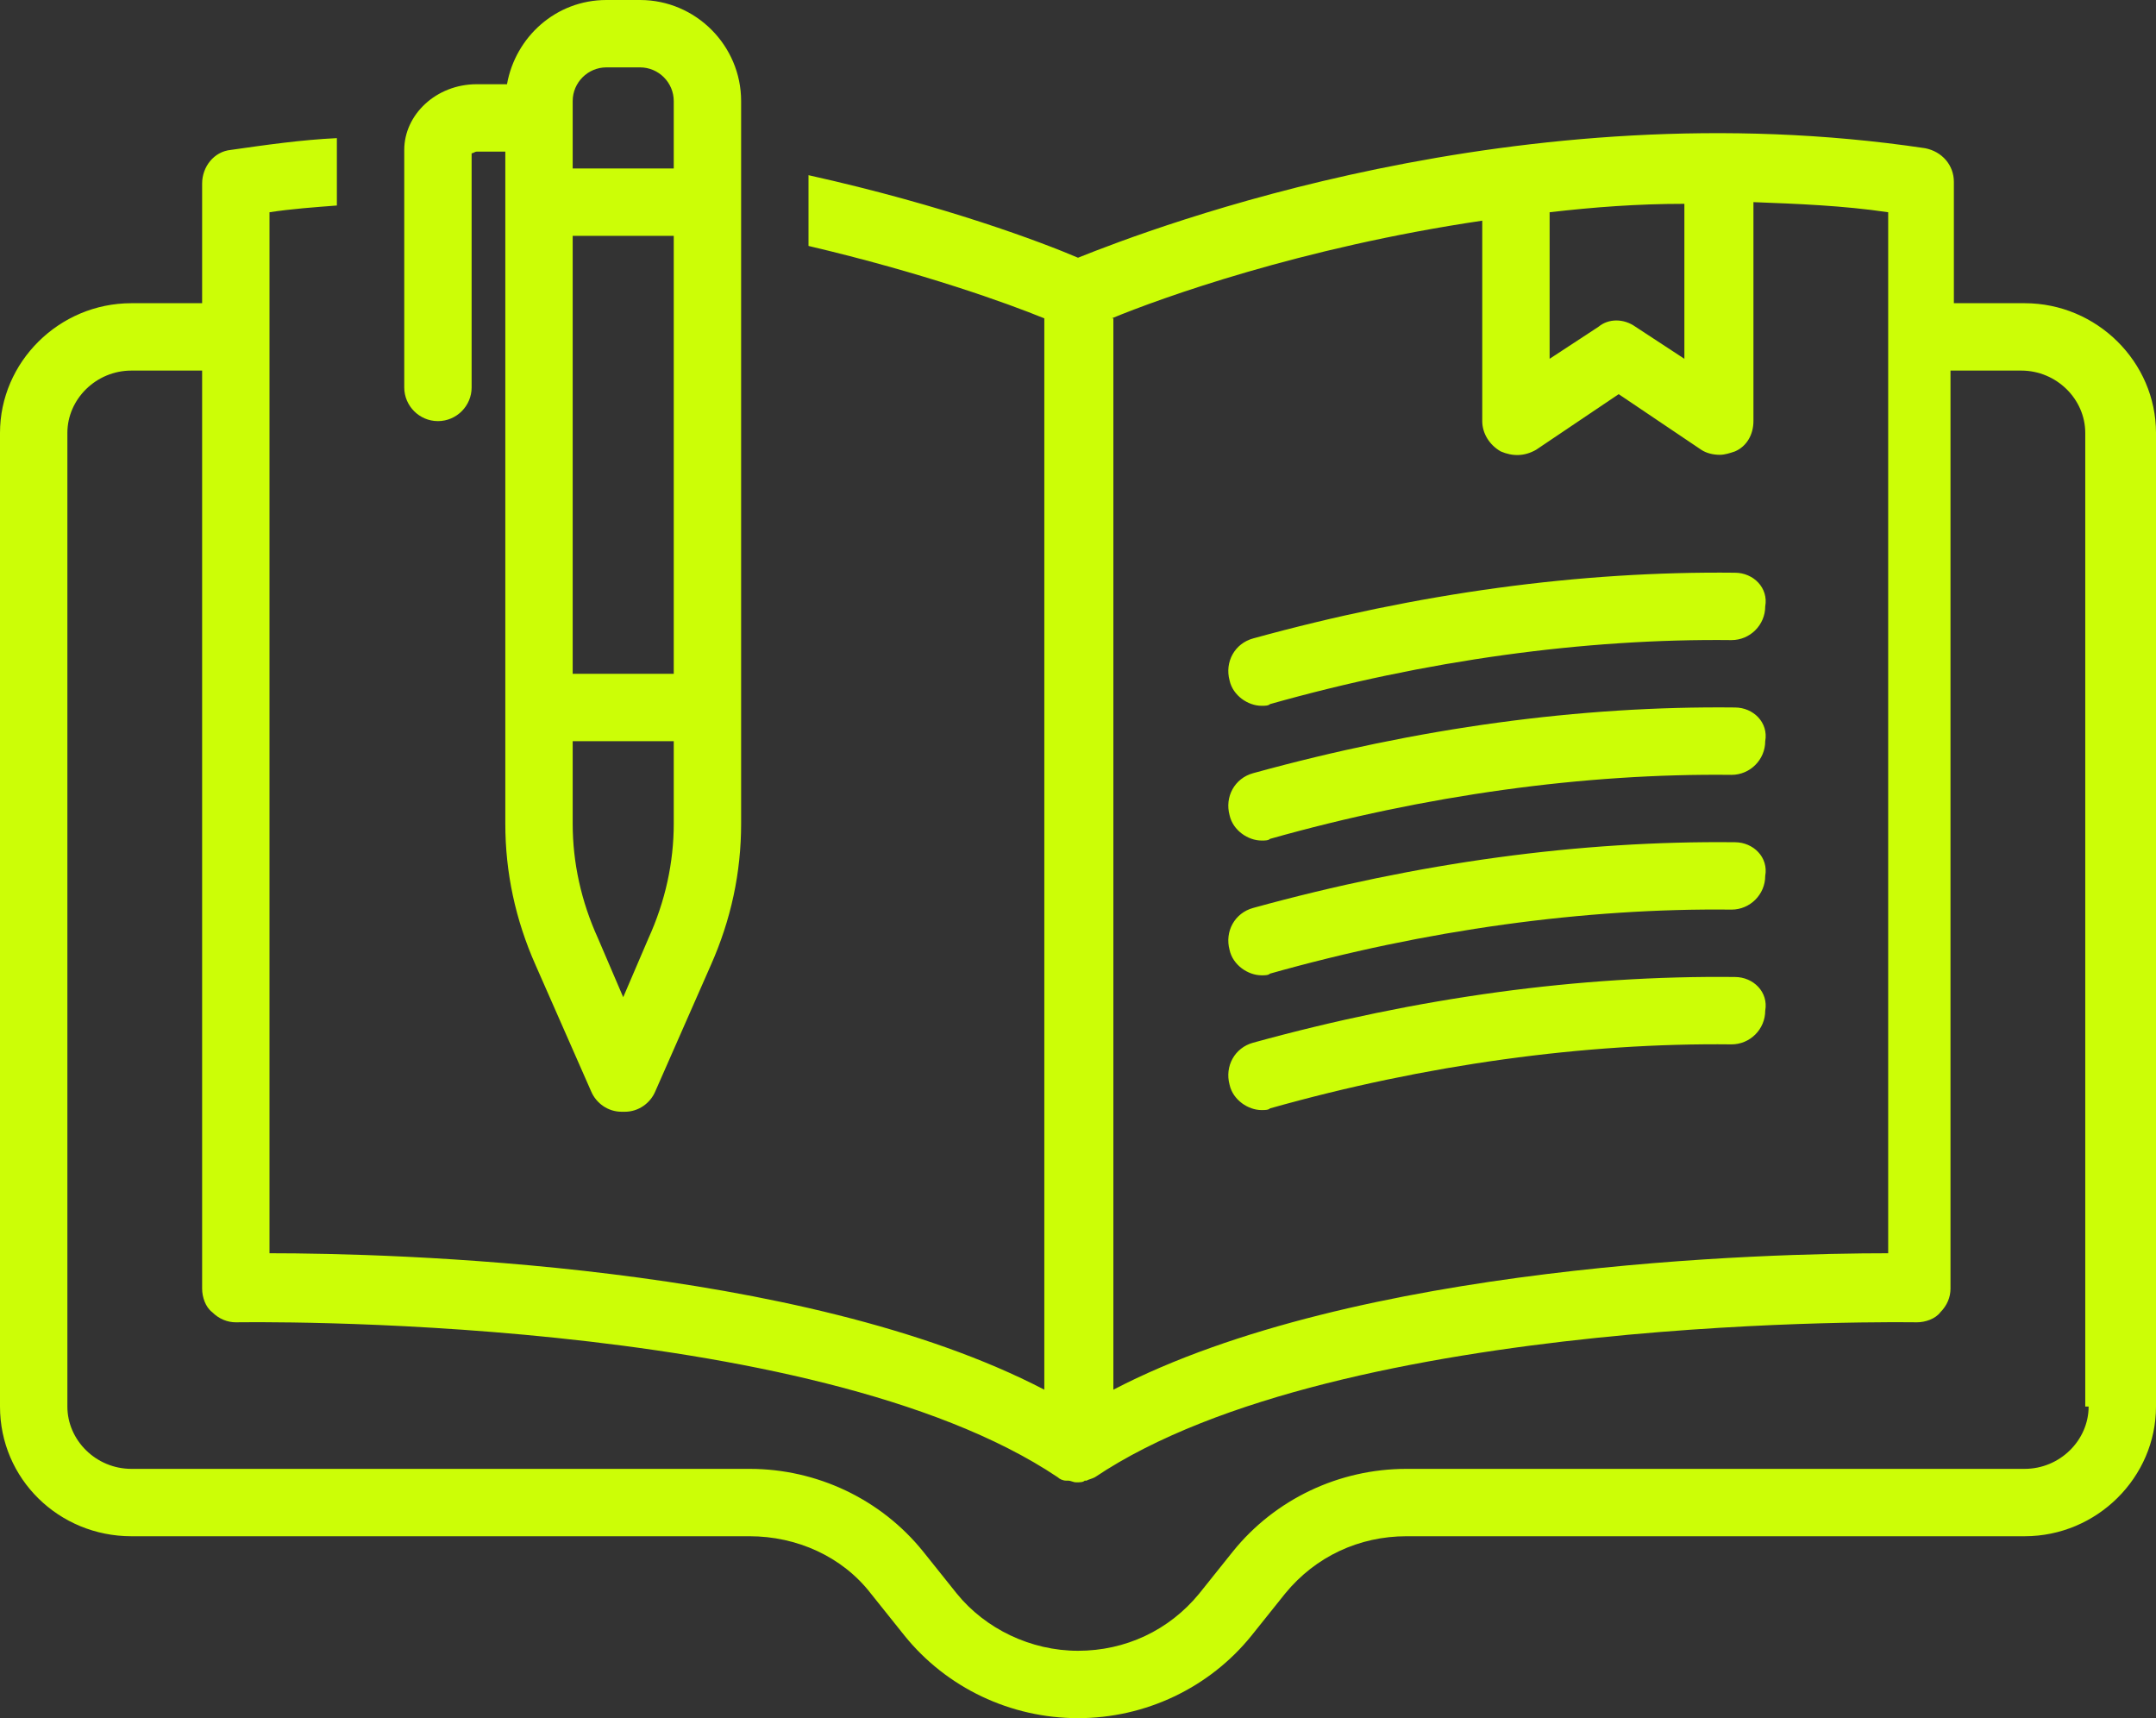
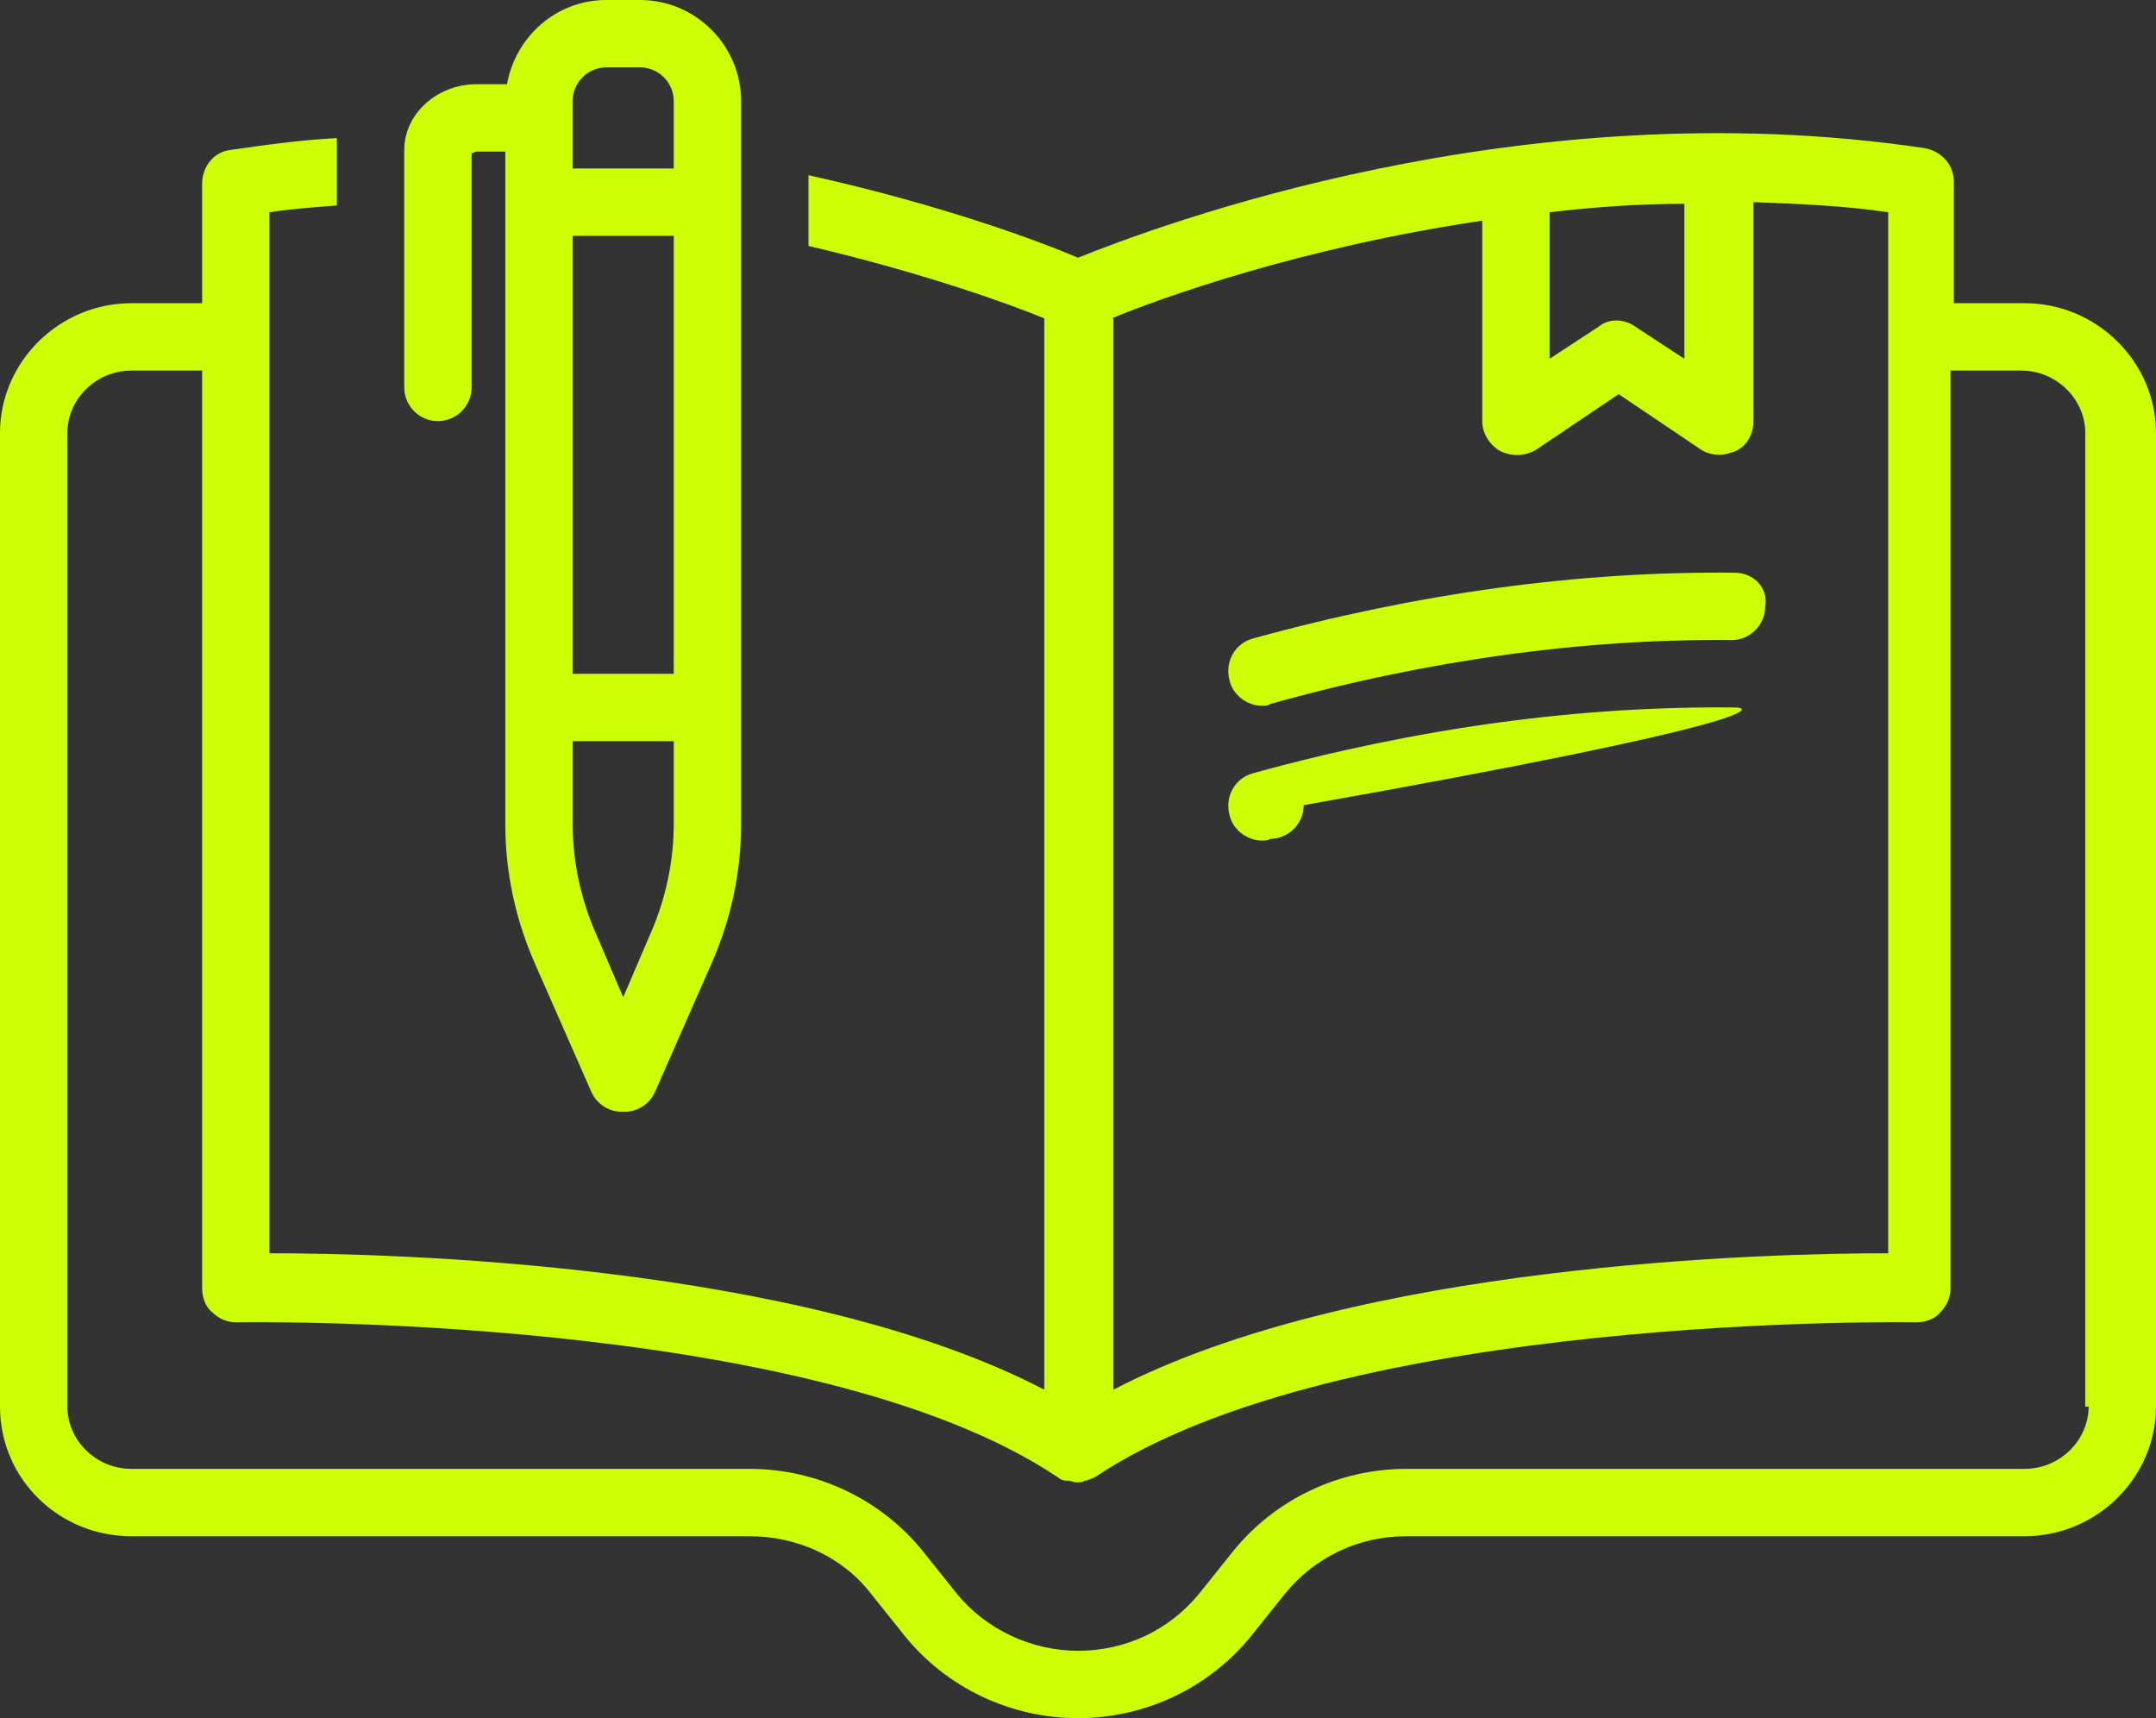
<svg xmlns="http://www.w3.org/2000/svg" fill="#ccfe06" height="102" preserveAspectRatio="xMidYMid meet" version="1" viewBox="0.0 13.0 128.0 102.0" width="128" zoomAndPan="magnify">
  <rect x="0.0" y="13.0" width="128.0" height="102.0" fill="#333333" stroke="none" />
  <g id="change1_1">
    <path d="M120.2,31h-3.9c-0.1,0-0.2,0-0.3,0v-7.2c0-1-0.7-1.8-1.7-2c-24.1-3.6-45.8,4.7-50.3,6.5c-2.1-0.9-7.9-3.1-16-4.9v4.2 c6.8,1.6,11.8,3.4,14,4.3v63.6c-14.4-7.5-38.8-8.1-46-8.1V25.6c1.3-0.2,2.7-0.3,4-0.4v-3.3c0-0.2,0-0.5,0-0.7 c-2.1,0.1-4.2,0.4-6.3,0.7c-1,0.1-1.7,1-1.7,2V31c-0.1,0-0.2,0-0.3,0H7.8C3.5,31,0,34.5,0,38.7v57.8c0,4.3,3.5,7.7,7.8,7.7h36.7 c2.8,0,5.5,1.2,7.2,3.4l2,2.5c2.5,3.1,6.3,4.9,10.3,4.9s7.8-1.8,10.3-4.9l2-2.5c1.8-2.2,4.4-3.4,7.2-3.4h36.7c4.3,0,7.8-3.5,7.8-7.7 V38.7C128,34.5,124.5,31,120.2,31z M92,25.6c2.6-0.3,5.2-0.5,8-0.5v9.2l-2.9-1.9c-0.7-0.5-1.6-0.5-2.2,0L92,34.3V25.6z M66,31.9 c2.9-1.2,11.2-4.2,22-5.8V38c0,0.7,0.4,1.4,1.1,1.8c0.7,0.3,1.4,0.3,2.1-0.1l4.9-3.3l4.9,3.3c0.3,0.2,0.7,0.3,1.1,0.3 c0.3,0,0.6-0.1,0.9-0.2c0.7-0.3,1.1-1,1.1-1.8V25c2.6,0.1,5.3,0.2,8,0.6v61.8c-7.2,0-31.6,0.6-46,8.1V31.9z M124,96.5 c0,2-1.7,3.7-3.8,3.7H83.5c-4,0-7.8,1.8-10.3,4.9l-2,2.5c-1.8,2.2-4.4,3.4-7.2,3.4s-5.5-1.3-7.2-3.4l-2-2.5 c-2.5-3.1-6.3-4.9-10.3-4.9H7.8c-2.1,0-3.8-1.7-3.8-3.7V38.7c0-2,1.7-3.7,3.8-3.7h3.9c0.1,0,0.2,0,0.3,0v54.5c0,0.5,0.2,1.1,0.6,1.4 c0.4,0.4,0.9,0.6,1.4,0.6c0.3,0,34.2-0.6,48.8,9.2c0.1,0.1,0.3,0.2,0.5,0.2c0,0,0.1,0,0.1,0c0.2,0,0.3,0.1,0.5,0.1s0.4,0,0.5-0.1 c0,0,0.1,0,0.1,0c0.2-0.1,0.3-0.1,0.5-0.2c14.6-9.8,48.5-9.2,48.8-9.2c0.5,0,1.1-0.2,1.4-0.6c0.4-0.4,0.6-0.9,0.6-1.4V35 c0.1,0,0.2,0,0.3,0h3.9c2.1,0,3.8,1.7,3.8,3.7V96.5z" />
  </g>
  <g id="change1_2">
    <path d="M103,47c-9.2-0.1-18.8,1.2-28.6,3.9c-1.1,0.3-1.7,1.4-1.4,2.5c0.2,0.9,1.1,1.5,1.9,1.5c0.2,0,0.4,0,0.5-0.1 c9.2-2.6,18.7-3.9,27.4-3.8c1.1,0,2-0.9,2-2C105,47.9,104.1,47,103,47z" />
  </g>
  <g id="change1_3">
-     <path d="M103,55c-9.2-0.1-18.8,1.2-28.6,3.9c-1.1,0.3-1.7,1.4-1.4,2.5c0.2,0.9,1.1,1.5,1.9,1.5c0.2,0,0.4,0,0.5-0.1 c9.2-2.6,18.7-3.9,27.4-3.8c1.1,0,2-0.9,2-2C105,55.9,104.1,55,103,55z" />
+     <path d="M103,55c-9.2-0.1-18.8,1.2-28.6,3.9c-1.1,0.3-1.7,1.4-1.4,2.5c0.2,0.9,1.1,1.5,1.9,1.5c0.2,0,0.4,0,0.5-0.1 c1.1,0,2-0.9,2-2C105,55.9,104.1,55,103,55z" />
  </g>
  <g id="change1_4">
-     <path d="M103,63c-9.2-0.1-18.8,1.2-28.6,3.9c-1.1,0.3-1.7,1.4-1.4,2.5c0.2,0.9,1.1,1.5,1.9,1.5c0.2,0,0.4,0,0.5-0.1 c9.2-2.6,18.7-3.9,27.4-3.8c0,0,0,0,0,0c1.1,0,2-0.9,2-2C105,63.9,104.1,63,103,63z" />
-   </g>
+     </g>
  <g id="change1_5">
-     <path d="M103,71c-9.2-0.1-18.8,1.2-28.6,3.9c-1.1,0.3-1.7,1.4-1.4,2.5c0.2,0.9,1.1,1.5,1.9,1.5c0.2,0,0.4,0,0.5-0.1 c9.2-2.6,18.7-3.9,27.4-3.8c0,0,0,0,0,0c1.1,0,2-0.9,2-2C105,71.9,104.1,71,103,71z" />
-   </g>
+     </g>
  <g id="change1_6">
    <path d="M26,38c1.1,0,2-0.9,2-2V22.1c0.1,0,0.2-0.1,0.3-0.1H30v39.9c0,2.9,0.6,5.7,1.8,8.4l3.3,7.5c0.3,0.7,1,1.2,1.8,1.2h0.2 c0.8,0,1.5-0.5,1.8-1.2l3.3-7.5c1.2-2.7,1.8-5.5,1.8-8.4V19c0-3.3-2.7-6-6-6h-2c-3,0-5.4,2.2-5.9,5h-1.8c-2.4,0-4.3,1.8-4.3,3.9V36 C24,37.1,24.9,38,26,38z M34,19c0-1.1,0.9-2,2-2h2c1.1,0,2,0.9,2,2v4h-6V19z M34,27h6v26h-6V27z M34,57h6v4.9c0,2.3-0.5,4.6-1.5,6.8 L37,72.2l-1.5-3.5c-1-2.2-1.5-4.5-1.5-6.8V57z" />
  </g>
</svg>